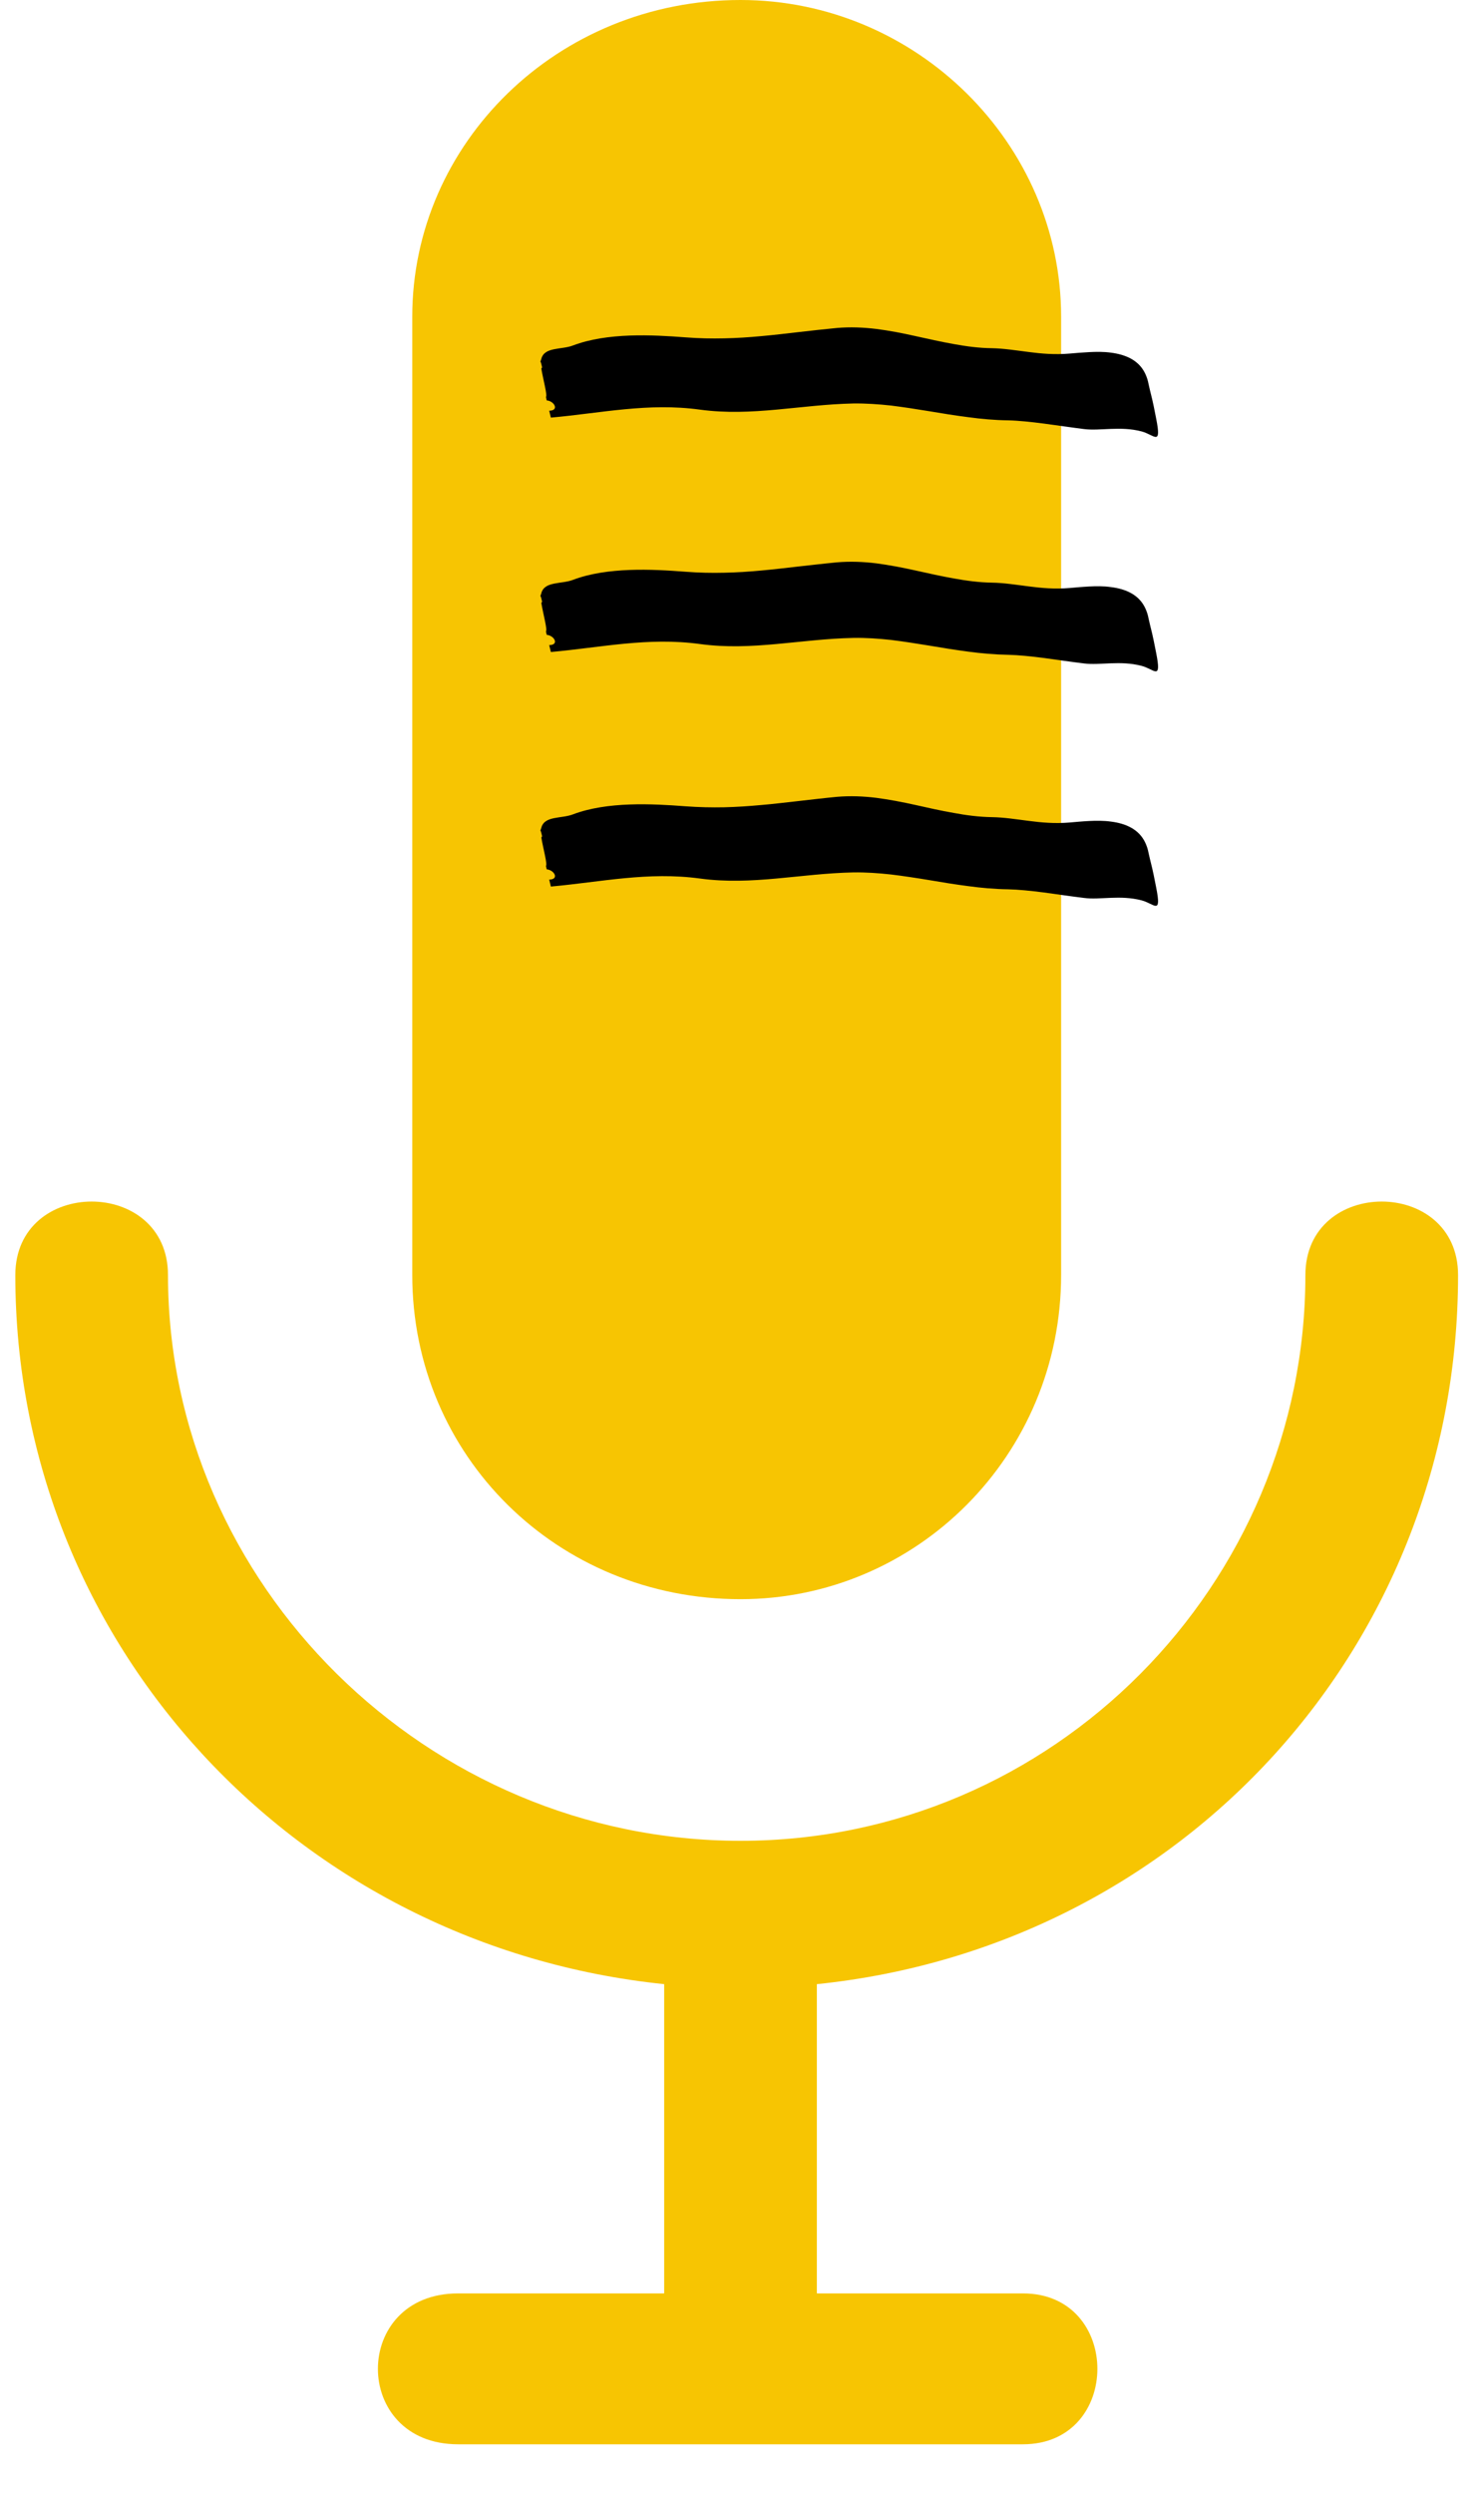
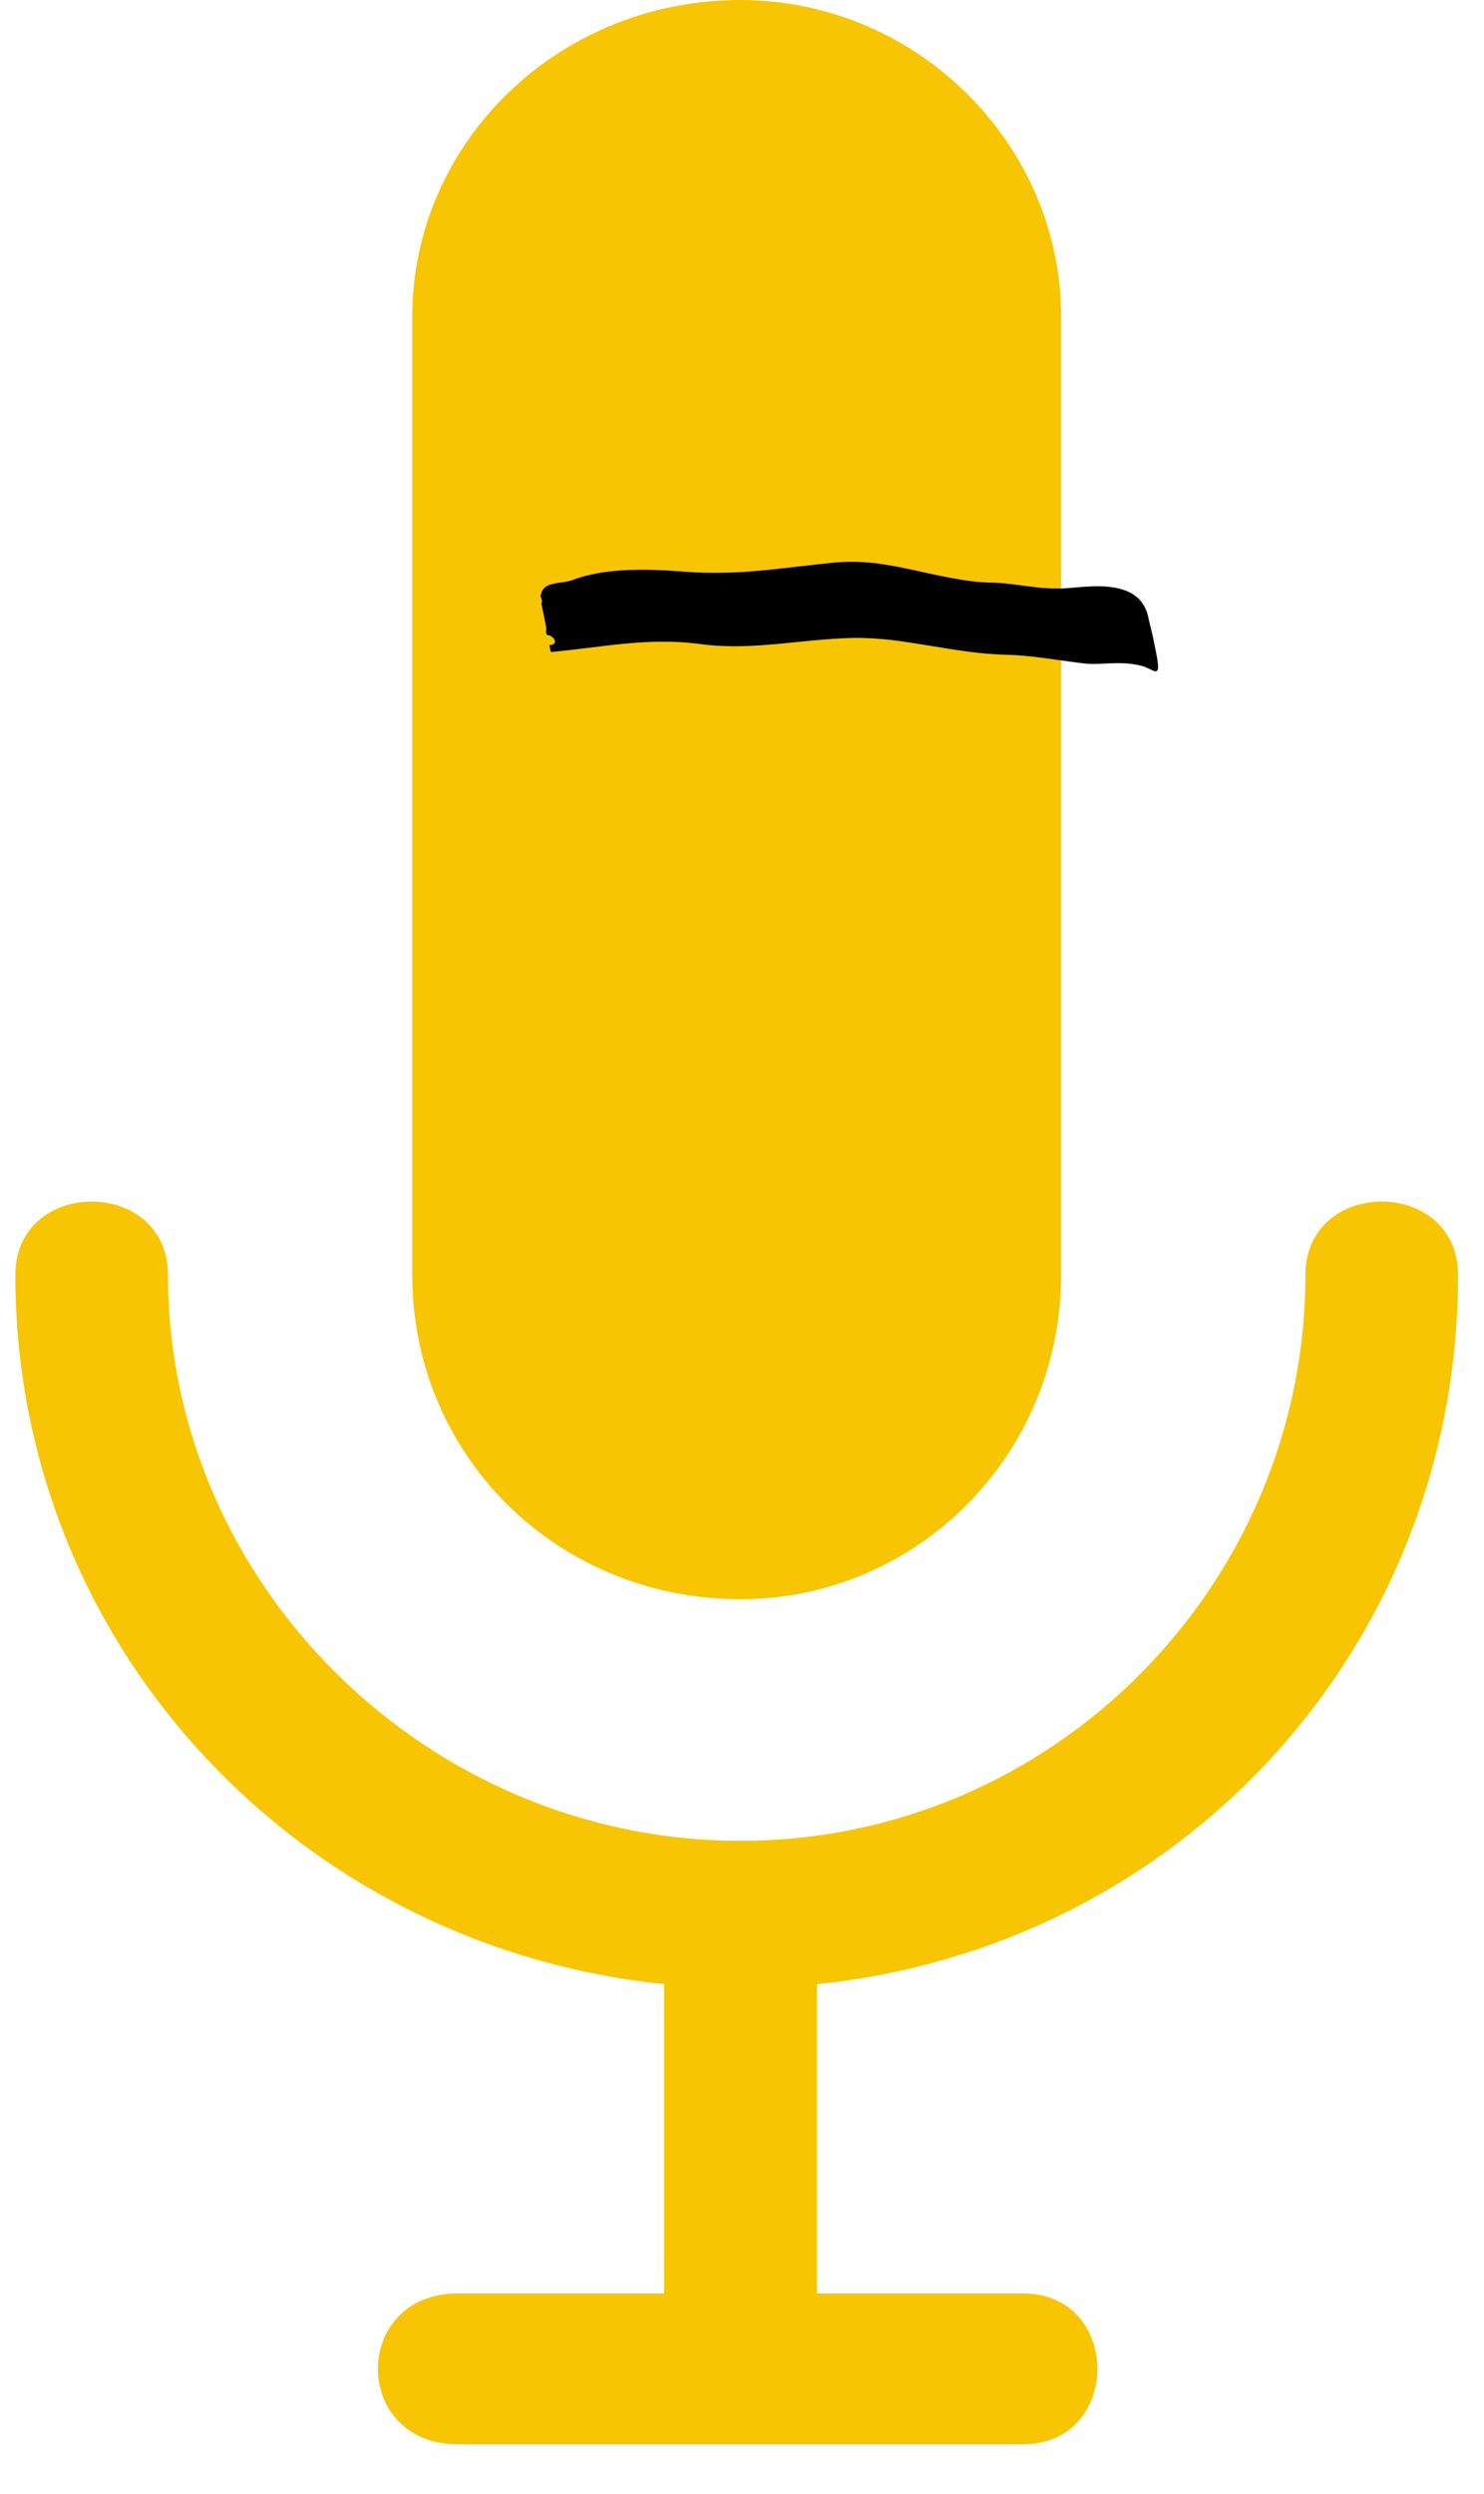
<svg xmlns="http://www.w3.org/2000/svg" width="25" height="42" viewBox="0 0 25 42" fill="none">
  <g id="Group 130">
    <g id="Group">
      <path id="Vector" d="M21.991 21.473C21.991 19.822 24.563 19.822 24.563 21.473C24.563 27.698 19.933 32.779 13.761 33.414V38.622H17.233C18.905 38.622 18.905 41.163 17.233 41.163H7.717C5.916 41.163 5.916 38.622 7.717 38.622H11.189V33.414C5.016 32.779 0.258 27.698 0.258 21.473C0.258 19.822 2.83 19.822 2.83 21.473C2.83 26.681 7.202 31 12.475 31C17.747 31 21.991 26.681 21.991 21.473Z" fill="#F7C502" />
      <path id="Vector_2" fill-rule="evenodd" clip-rule="evenodd" d="M12.475 0C15.433 0 17.876 2.414 17.876 5.335V21.468C17.876 24.517 15.433 26.931 12.475 26.931C9.389 26.931 6.945 24.517 6.945 21.468V5.335C6.945 2.414 9.389 0 12.475 0Z" fill="#F7C502" />
    </g>
-     <path id="Vector_3" fill-rule="evenodd" clip-rule="evenodd" d="M9.28 7.033C9.271 6.994 9.261 6.956 9.252 6.917C9.424 6.915 9.341 6.755 9.21 6.743C9.205 6.724 9.201 6.706 9.197 6.686C9.225 6.661 9.15 6.392 9.122 6.221C9.113 6.164 9.144 6.233 9.127 6.162C9.095 6.021 9.095 6.137 9.119 6.044C9.171 5.838 9.458 5.893 9.653 5.818C10.229 5.599 10.985 5.638 11.545 5.681C11.774 5.699 11.991 5.703 12.202 5.698C12.412 5.694 12.617 5.68 12.822 5.661C13.028 5.643 13.232 5.618 13.443 5.594C13.655 5.57 13.871 5.545 14.1 5.523C14.324 5.504 14.544 5.513 14.764 5.54C14.983 5.568 15.201 5.61 15.418 5.659C15.636 5.707 15.851 5.756 16.066 5.794C16.28 5.833 16.495 5.862 16.709 5.864C16.913 5.868 17.116 5.901 17.33 5.928C17.544 5.956 17.771 5.976 18.023 5.954C18.115 5.946 18.228 5.936 18.347 5.93C18.467 5.924 18.594 5.922 18.716 5.939C18.962 5.971 19.187 6.065 19.294 6.295C19.343 6.402 19.34 6.44 19.376 6.585C19.432 6.804 19.442 6.875 19.477 7.048C19.572 7.529 19.446 7.321 19.23 7.265C18.87 7.171 18.534 7.26 18.264 7.226C18.04 7.198 17.808 7.163 17.588 7.134C17.367 7.105 17.159 7.083 16.98 7.079C16.756 7.076 16.533 7.056 16.313 7.026C16.093 6.998 15.875 6.963 15.658 6.926C15.441 6.89 15.226 6.857 15.012 6.83C14.798 6.807 14.585 6.792 14.373 6.795C13.486 6.814 12.673 7.018 11.794 6.899C10.916 6.778 10.123 6.958 9.28 7.033Z" fill="black" />
    <path id="Vector_4" fill-rule="evenodd" clip-rule="evenodd" d="M9.28 10.98C9.271 10.941 9.261 10.903 9.252 10.864C9.424 10.862 9.341 10.703 9.21 10.691C9.205 10.671 9.201 10.653 9.197 10.633C9.225 10.608 9.15 10.339 9.122 10.168C9.113 10.112 9.144 10.18 9.127 10.109C9.095 9.969 9.095 10.084 9.119 9.991C9.171 9.785 9.458 9.84 9.653 9.765C10.229 9.547 10.985 9.585 11.545 9.628C11.774 9.646 11.991 9.65 12.202 9.645C12.412 9.641 12.617 9.627 12.822 9.608C13.028 9.59 13.232 9.565 13.443 9.541C13.655 9.518 13.871 9.492 14.1 9.47C14.324 9.451 14.544 9.46 14.764 9.487C14.983 9.516 15.201 9.558 15.418 9.606C15.636 9.654 15.851 9.703 16.066 9.741C16.28 9.78 16.495 9.809 16.709 9.812C16.913 9.815 17.116 9.848 17.33 9.875C17.544 9.903 17.771 9.924 18.023 9.902C18.115 9.894 18.228 9.883 18.347 9.877C18.467 9.871 18.594 9.869 18.716 9.887C18.962 9.918 19.187 10.012 19.294 10.243C19.343 10.35 19.34 10.388 19.376 10.532C19.432 10.752 19.442 10.823 19.477 10.995C19.572 11.477 19.446 11.268 19.23 11.213C18.87 11.119 18.534 11.207 18.264 11.173C18.04 11.146 17.808 11.111 17.588 11.081C17.367 11.053 17.159 11.031 16.98 11.027C16.756 11.023 16.533 11.004 16.313 10.974C16.093 10.945 15.875 10.91 15.658 10.873C15.441 10.837 15.226 10.804 15.012 10.777C14.798 10.754 14.585 10.739 14.373 10.743C13.486 10.761 12.673 10.965 11.794 10.846C10.916 10.726 10.123 10.905 9.28 10.98Z" fill="black" />
-     <path id="Vector_5" fill-rule="evenodd" clip-rule="evenodd" d="M9.28 14.93C9.271 14.89 9.261 14.853 9.252 14.813C9.424 14.811 9.341 14.652 9.21 14.64C9.205 14.62 9.201 14.602 9.197 14.583C9.225 14.557 9.15 14.288 9.122 14.118C9.113 14.061 9.144 14.13 9.127 14.059C9.095 13.918 9.095 14.033 9.119 13.941C9.171 13.734 9.458 13.79 9.653 13.714C10.229 13.496 10.985 13.535 11.545 13.578C11.774 13.595 11.991 13.599 12.202 13.595C12.412 13.59 12.617 13.576 12.822 13.557C13.028 13.54 13.232 13.514 13.443 13.491C13.655 13.467 13.871 13.441 14.1 13.419C14.324 13.4 14.544 13.409 14.764 13.436C14.983 13.465 15.201 13.507 15.418 13.555C15.636 13.604 15.851 13.653 16.066 13.69C16.28 13.73 16.495 13.758 16.709 13.761C16.913 13.764 17.116 13.797 17.33 13.824C17.544 13.852 17.771 13.873 18.023 13.851C18.115 13.843 18.228 13.832 18.347 13.826C18.467 13.82 18.594 13.819 18.716 13.836C18.962 13.867 19.187 13.962 19.294 14.192C19.343 14.299 19.34 14.337 19.376 14.481C19.432 14.701 19.442 14.772 19.477 14.944C19.572 15.426 19.446 15.217 19.23 15.162C18.87 15.068 18.534 15.157 18.264 15.122C18.04 15.095 17.808 15.06 17.588 15.03C17.367 15.002 17.159 14.98 16.98 14.976C16.756 14.973 16.533 14.953 16.313 14.923C16.093 14.895 15.875 14.859 15.658 14.822C15.441 14.786 15.226 14.753 15.012 14.727C14.798 14.703 14.585 14.689 14.373 14.692C13.486 14.71 12.673 14.914 11.794 14.795C10.916 14.675 10.123 14.854 9.28 14.93Z" fill="black" />
  </g>
</svg>